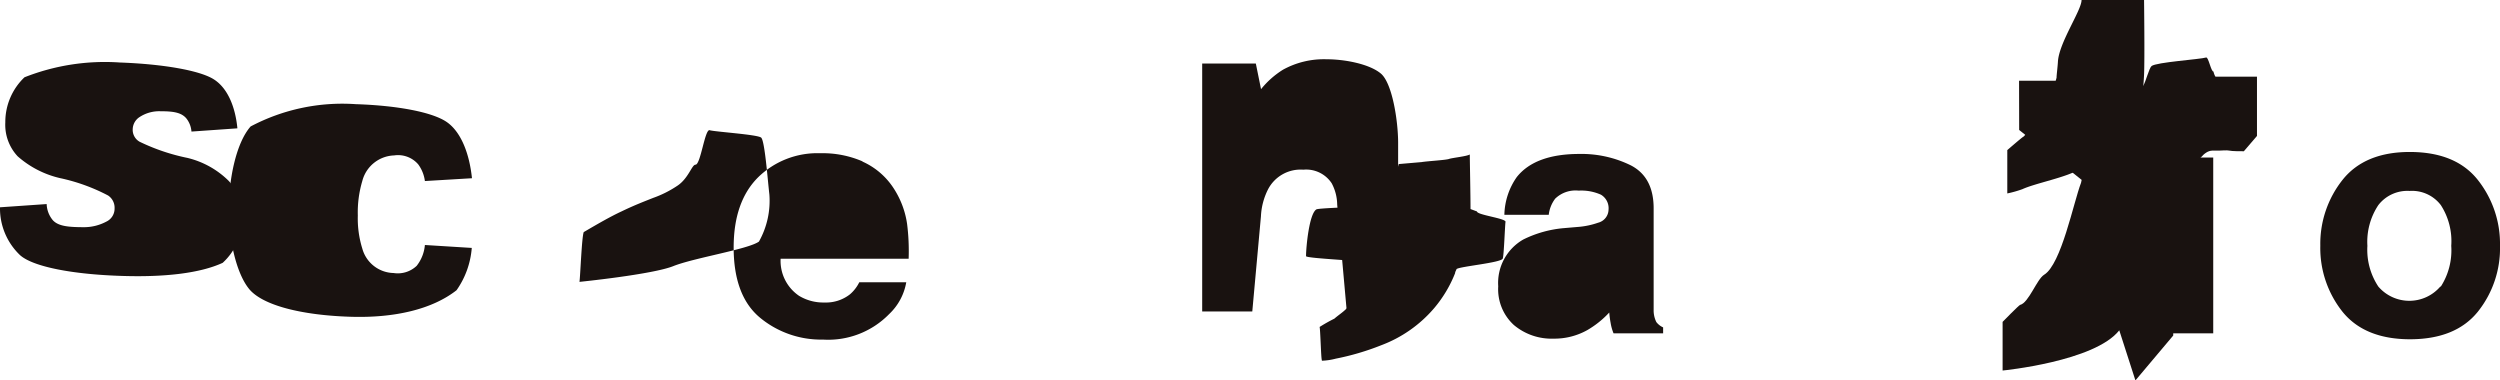
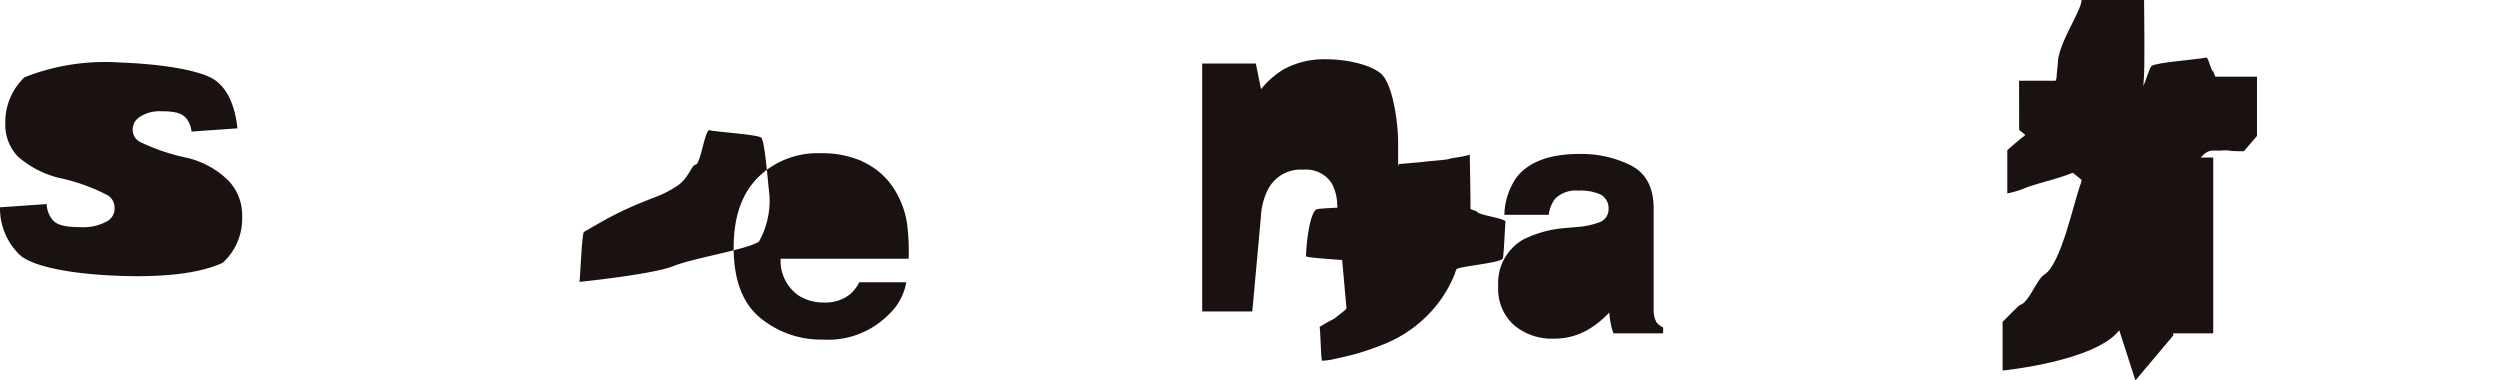
<svg xmlns="http://www.w3.org/2000/svg" viewBox="0 0 240 36.52">
  <path d="M2.35,7.42A21,21,0,0,1,11.5,6c4.16.15,7.65.76,9,1.6s2.09,2.65,2.29,4.72l-4.41.31a2.3,2.3,0,0,0-.48-1.25c-.49-.6-1.32-.7-2.49-.7a3.44,3.44,0,0,0-2.06.59,1.43,1.43,0,0,0-.61,1.14,1.31,1.31,0,0,0,.65,1.19A19.33,19.33,0,0,0,18,15.16a8.43,8.43,0,0,1,3.95,2.2,4.82,4.82,0,0,1,1.3,3.44,5.77,5.77,0,0,1-1.87,4.43c-2.16,1-5.58,1.39-9.63,1.26-4.68-.14-8.56-.86-9.83-2A6.19,6.19,0,0,1,0,19.9l4.48-.31a2.54,2.54,0,0,0,.6,1.56c.55.59,1.57.66,3.05.66a4.55,4.55,0,0,0,2.07-.53A1.38,1.38,0,0,0,11,20a1.41,1.41,0,0,0-.62-1.23,17.92,17.92,0,0,0-4.61-1.67A9.3,9.3,0,0,1,1.69,15,4.43,4.43,0,0,1,.51,11.75,5.93,5.93,0,0,1,2.35,7.42Z" fill="#191210" />
-   <path d="M24.06,12.14A18.82,18.82,0,0,1,34.16,10c4.05.13,7.4.78,8.75,1.73s2.15,3,2.4,5.38l-4.52.27a3.45,3.45,0,0,0-.64-1.6,2.55,2.55,0,0,0-2.31-.86,3.27,3.27,0,0,0-3.06,2.46,10.57,10.57,0,0,0-.43,3.31,9.75,9.75,0,0,0,.43,3.17,3.19,3.19,0,0,0,3,2.35A2.63,2.63,0,0,0,40,25.52a3.75,3.75,0,0,0,.79-2l4.5.28a8.15,8.15,0,0,1-1.46,4.06c-2.33,1.83-5.95,2.68-10.15,2.55-4.69-.14-8.51-1.09-9.79-2.7s-1.92-4.9-1.92-7.47C21.94,17.33,22.64,13.75,24.06,12.14Z" fill="#191210" />
  <path d="M66.77,15.81c-.35,0-.66,1.28-1.71,2A10.35,10.35,0,0,1,62.7,19c-.8.32-1.78.69-3,1.28-1.08.5-2.26,1.18-3.66,2-.19.43-.33,4.23-.41,4.78,0,0,7-.71,9-1.51s7.22-1.62,8.23-2.36a8,8,0,0,0,1-4.52c-.17-1.46-.44-5.16-.79-5.46s-4.48-.56-4.94-.71S67.26,15.81,66.77,15.81Zm16-.31A6.92,6.92,0,0,1,85.74,18a8.47,8.47,0,0,1,1.34,3.49,20.83,20.83,0,0,1,.15,3.35H74.94a4.05,4.05,0,0,0,1.77,3.56,4.49,4.49,0,0,0,2.43.64,3.74,3.74,0,0,0,2.45-.78,3.66,3.66,0,0,0,.9-1.16H87a5.46,5.46,0,0,1-1.64,3.05A8.18,8.18,0,0,1,79,32.6a9.2,9.2,0,0,1-6-2.07q-2.56-2.09-2.57-6.76,0-4.38,2.32-6.72a8.13,8.13,0,0,1,6-2.34A9.64,9.64,0,0,1,82.82,15.5Z" fill="#191210" />
  <path d="M115.41,6.1h5.15l.5,2.46a8.37,8.37,0,0,1,2.11-1.87,8.13,8.13,0,0,1,4.19-1c1.74,0,4.1.45,5.2,1.37s1.66,4.55,1.66,6.66V29.9h-4.93l-.92-10.26a4.43,4.43,0,0,0-.53-2.05,2.93,2.93,0,0,0-2.72-1.3,3.52,3.52,0,0,0-3.4,1.91,6.36,6.36,0,0,0-.67,2.57l-.83,9.13h-4.81Z" fill="#191210" />
  <path d="M126.38,20.1c-.7.4-1,3.64-1,4.49,0,.23,5.82.44,5.83.64a5.09,5.09,0,0,1-.58,2.48,6.91,6.91,0,0,1-1.4,1.95c-.35.35-.77.61-1.13.93a15.2,15.2,0,0,0-1.42.8c.07.08.14,3.11.22,3.18l0,.06a6.11,6.11,0,0,0,1.34-.2,24.53,24.53,0,0,0,4.34-1.28,12.41,12.41,0,0,0,5.11-3.58,12,12,0,0,0,2-3.35c0-.13.1-.26.14-.39.34-.26,4.24-.6,4.43-1,.12-.27.21-3.19.27-3.53s-2.74-.66-2.74-1l-.62-.23c0-1.31-.06-4.17-.07-5.24-.29.18-1.69.32-2,.43s-2.11.21-2.62.3l-2.2.19c-.27.92-.53,2.58-.74,3.51l-.09.49C132.85,19.79,126.65,19.94,126.38,20.1Zm25.28,1.67a7.59,7.59,0,0,0,1.76-.39,1.32,1.32,0,0,0,1-1.25,1.51,1.51,0,0,0-.73-1.44,4.63,4.63,0,0,0-2.14-.39,2.81,2.81,0,0,0-2.25.77,3.14,3.14,0,0,0-.62,1.55h-4.26A6.53,6.53,0,0,1,145.61,17c1.17-1.48,3.19-2.22,6-2.22a10.71,10.71,0,0,1,4.94,1.09Q158.75,17,158.75,20v7.74c0,.54,0,1.19,0,2a2.52,2.52,0,0,0,.26,1.18,1.7,1.7,0,0,0,.65.51V32H154.9a4.59,4.59,0,0,1-.28-1,8.82,8.82,0,0,1-.13-1,9.07,9.07,0,0,1-2.11,1.69,6.45,6.45,0,0,1-3.24.82,5.62,5.62,0,0,1-3.81-1.31,4.65,4.65,0,0,1-1.5-3.71,4.8,4.8,0,0,1,2.41-4.5,10.88,10.88,0,0,1,3.9-1.09Z" fill="#191210" />
  <path d="M193.83,7.75h7.86l2.56,2.94c.07-.12.5-.24.57-.35s.23-.11.27-.16c.24-.37.47-1.71.68-2s.54-1.64.78-1.84c.45-.37,4.65-.64,5.24-.82.23-.06.47,1.4.72,1.36,0,0,0,.08,0,.08s.13.41.19.4c.23,0,1.92,0,2.17,0h.64l1.16,0v5.69l-1.26,1.47c-.28,0-1.16,0-1.38-.06s-.86,0-1,0h-.67c-1.58.07-2.65,4-3.22,5-.34.65-.51,4.31-.51,5.67v7.08L205,36.52l-1.55-4.81c-2.36,3-11.2,3.86-11.2,3.86V30.9s1.56-1.6,1.68-1.63c.82-.19,1.61-2.47,2.3-2.89,1.66-1,2.84-7,3.55-8.83l.06-.28-6-4.79Z" fill="#191210" />
  <path d="M199.83,0h6s.07,5.63,0,7.17-.4,4.87-1.13,6.16-4,2.17-5.1,2.92-4.19,1.33-5.45,1.91a10.41,10.41,0,0,1-1.45.41V14.41s1.37-1.19,1.52-1.27.44-.53.65-.67.38-.52.56-.66c1-.77,1.68-3.16,2-4.35,0-.25.1-1,.13-1.52C197.65,4.11,199.83,1,199.83,0ZM208,15.12h4.47V32H208Z" fill="#191210" />
-   <path d="M234.32,27.51a6.45,6.45,0,0,0,1-3.91,6.38,6.38,0,0,0-1-3.91,3.47,3.47,0,0,0-3-1.36,3.52,3.52,0,0,0-3,1.36,6.37,6.37,0,0,0-1.05,3.91,6.39,6.39,0,0,0,1.05,3.91,3.92,3.92,0,0,0,5.95,0Zm3.54,2.43q-2.13,2.62-6.48,2.63c-2.9,0-5.07-.88-6.49-2.63a9.82,9.82,0,0,1-2.14-6.35,9.88,9.88,0,0,1,2.14-6.33c1.42-1.78,3.59-2.68,6.49-2.67s5.06.89,6.48,2.67A9.88,9.88,0,0,1,240,23.59a9.76,9.76,0,0,1-2.14,6.35Z" fill="#191210" />
</svg>